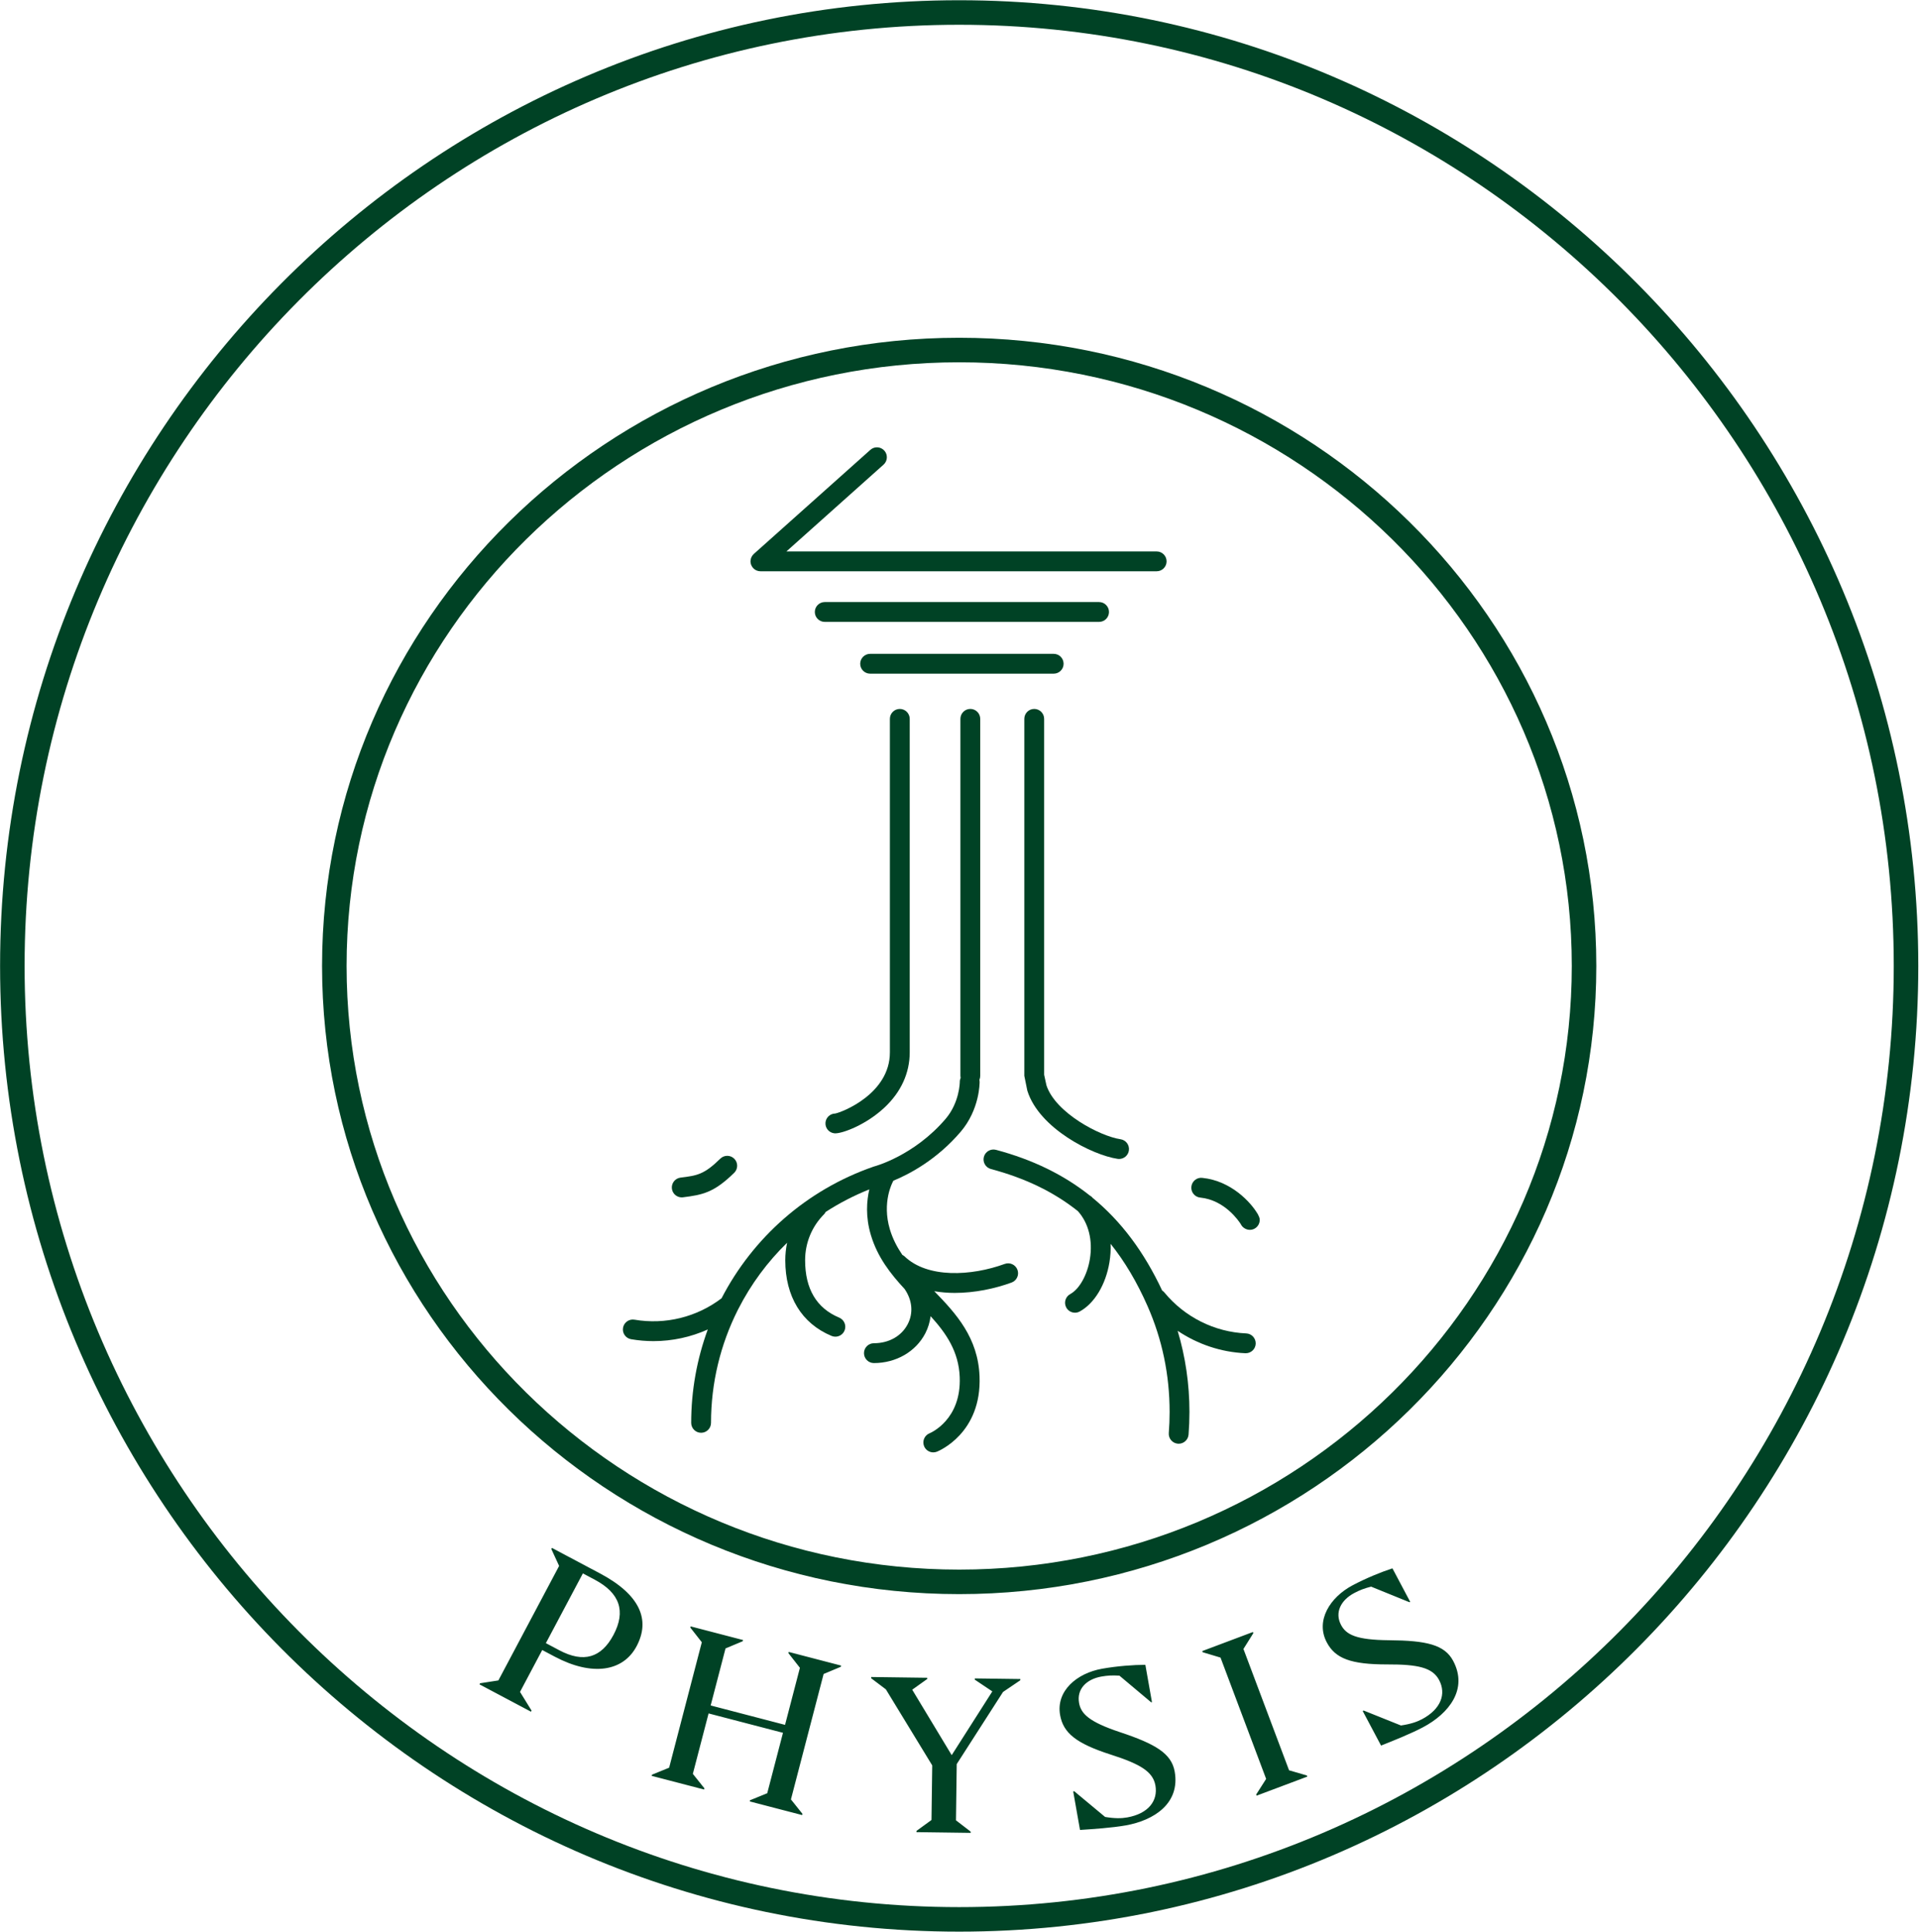
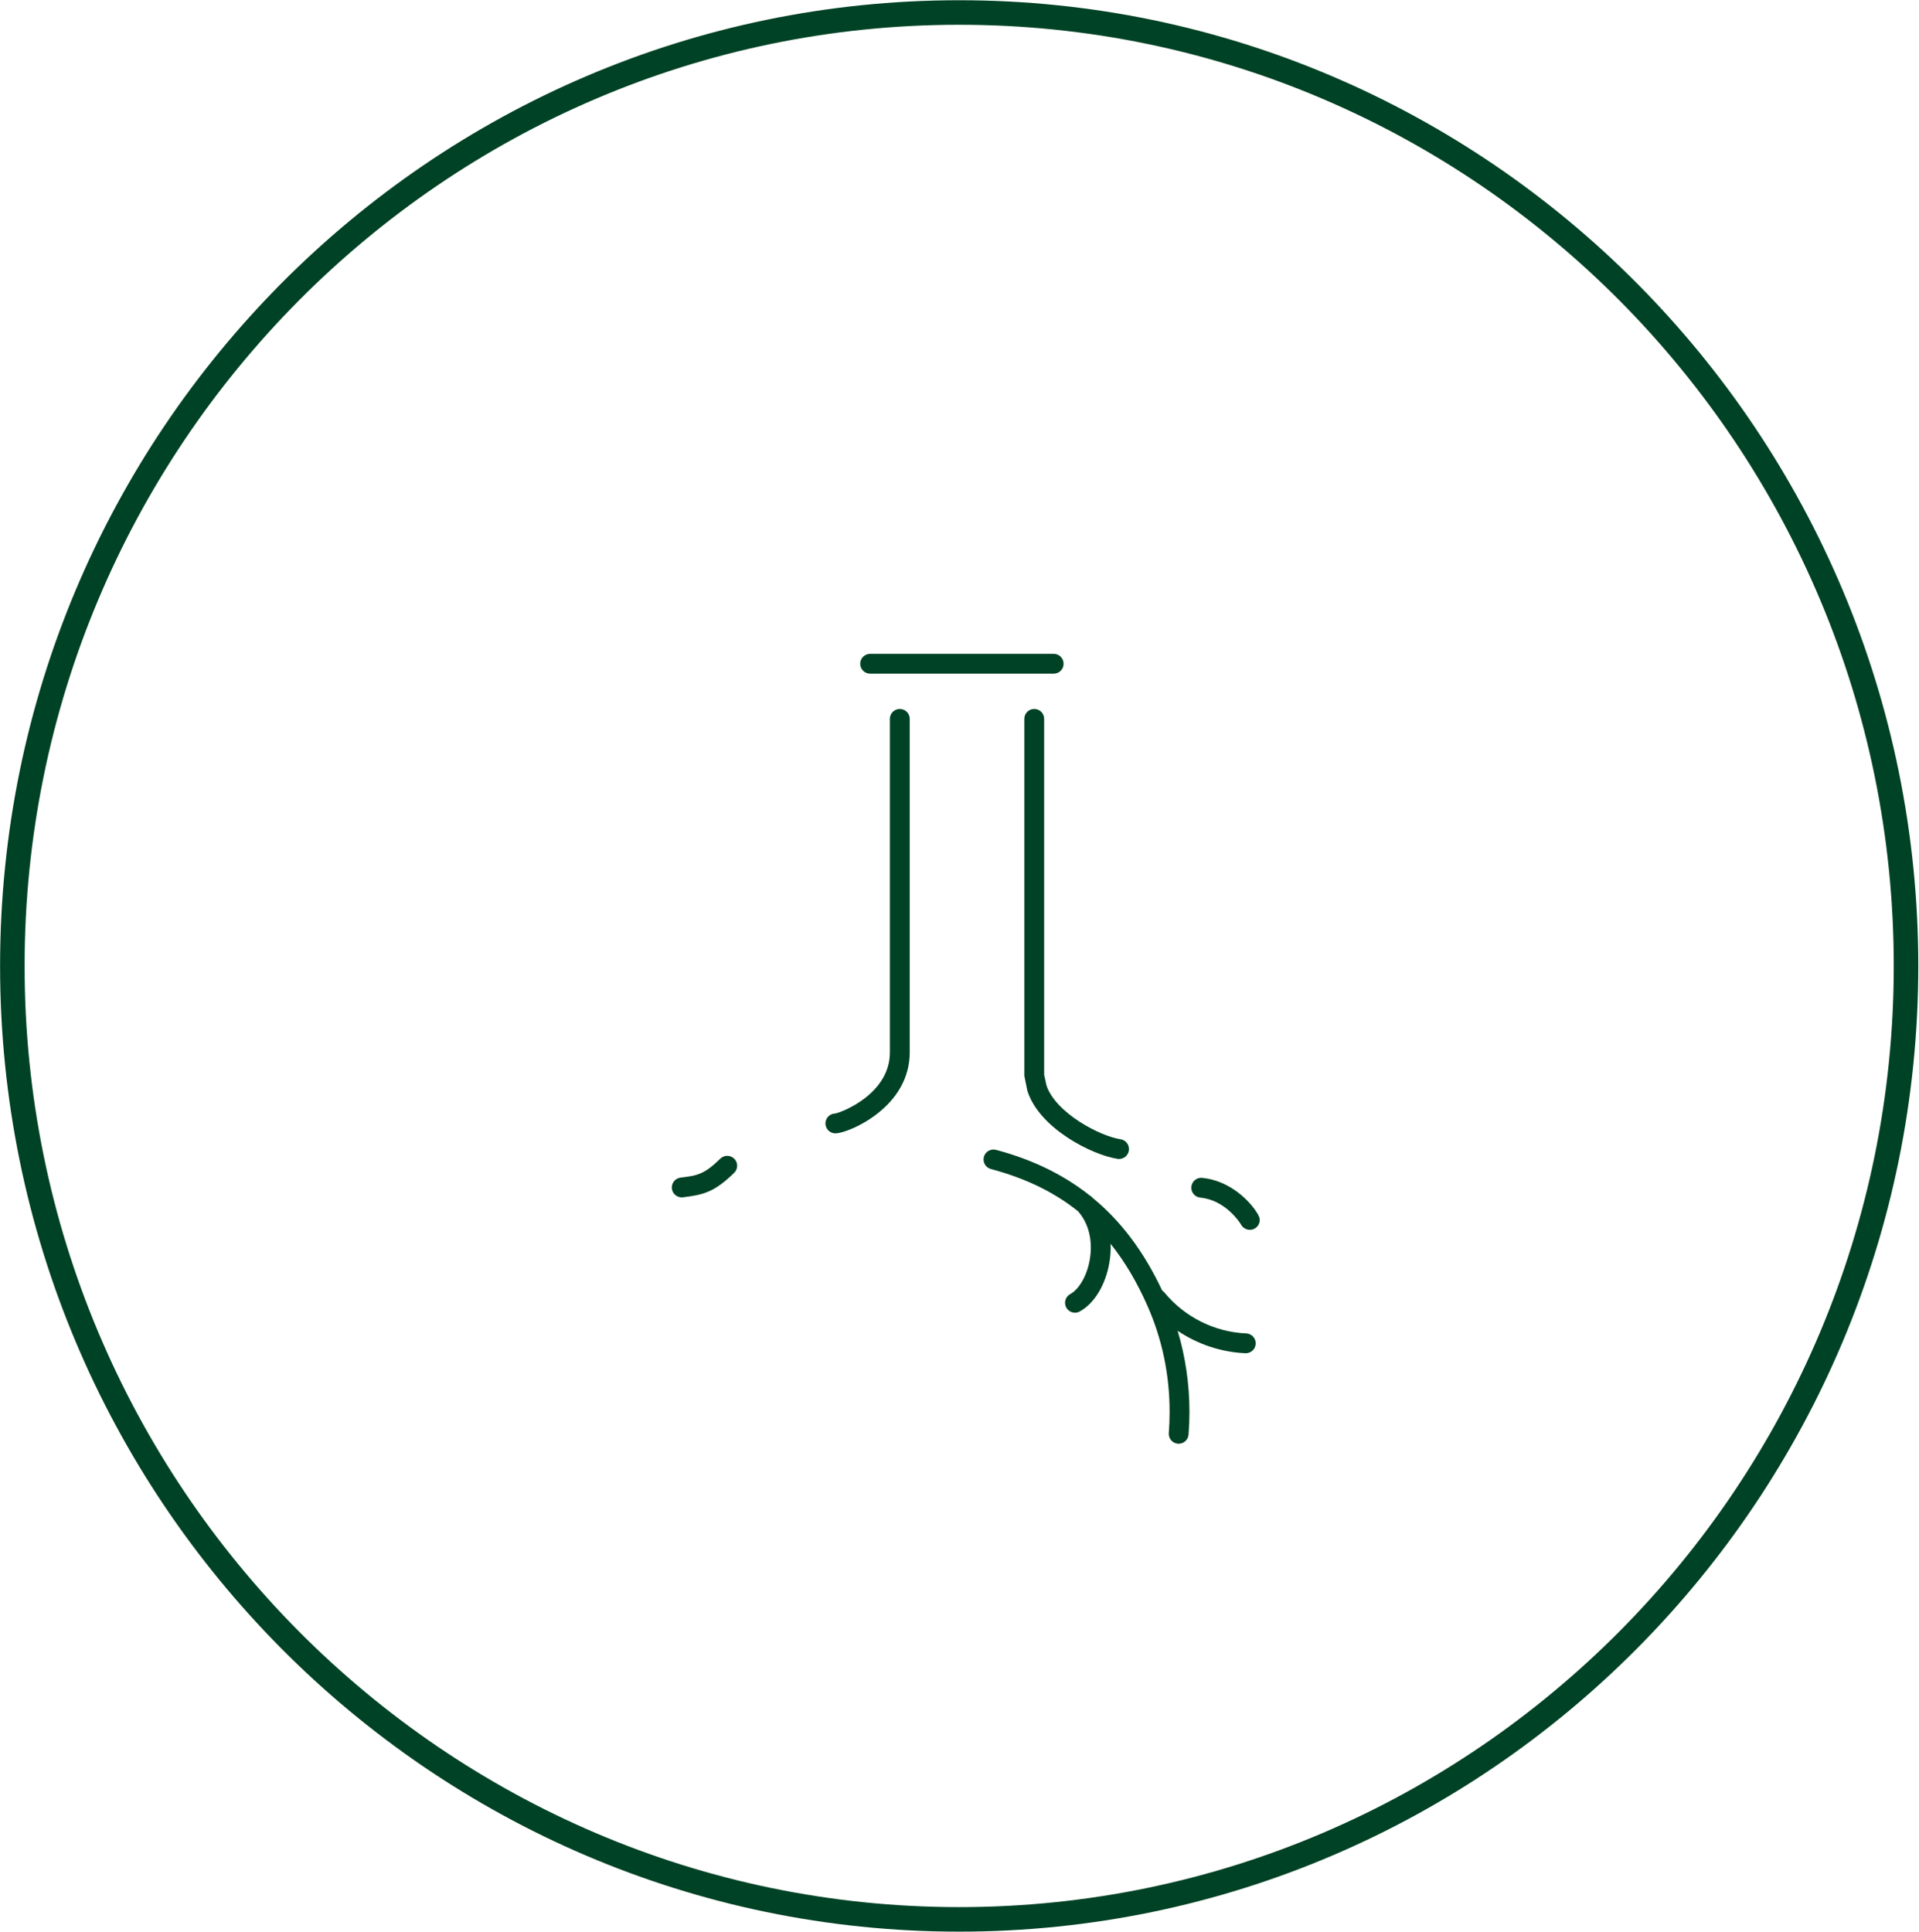
<svg xmlns="http://www.w3.org/2000/svg" width="100%" height="100%" viewBox="0 0 1191 1199" version="1.1" xml:space="preserve" style="fill-rule:evenodd;clip-rule:evenodd;stroke-linejoin:round;stroke-miterlimit:2;">
  <g transform="matrix(1,0,0,1,-623.792,-1920.81)">
    <g transform="matrix(4.167,0,0,4.167,0,0)">
      <g transform="matrix(1,0,0,1,0,204.933)">
        <g>
          <path d="M335.311,454.63C330.584,454.426 326.137,452.197 323.114,448.522C323.02,448.407 322.907,448.316 322.789,448.238C320.089,442.48 316.68,437.917 312.42,434.424C312.392,434.393 312.369,434.357 312.341,434.326C312.246,434.225 312.13,434.163 312.018,434.094C308.102,430.983 303.486,428.74 298.047,427.288C297.258,427.079 296.449,427.547 296.237,428.333C296.028,429.122 296.495,429.931 297.284,430.143C302.382,431.503 306.641,433.553 310.238,436.416C311.826,438.183 312.483,440.773 312.026,443.551C311.637,445.933 310.46,448.029 309.099,448.77C308.383,449.159 308.12,450.056 308.507,450.771C308.775,451.267 309.284,451.544 309.808,451.544C310.047,451.544 310.287,451.488 310.512,451.363C312.696,450.175 314.394,447.365 314.941,444.028C315.095,443.097 315.15,442.178 315.111,441.284C317.222,443.916 319.042,446.991 320.621,450.572C320.621,450.574 320.622,450.575 320.622,450.576C322.797,455.515 323.9,460.812 323.9,466.32C323.9,467.368 323.861,468.427 323.778,469.467C323.713,470.28 324.321,470.991 325.135,471.055C325.174,471.06 325.213,471.06 325.252,471.06C326.014,471.06 326.662,470.473 326.723,469.698C326.811,468.583 326.855,467.445 326.855,466.32C326.855,462.166 326.257,458.124 325.098,454.242C328.072,456.238 331.552,457.424 335.182,457.581L335.247,457.581C336.034,457.581 336.69,456.961 336.723,456.169C336.757,455.353 336.124,454.664 335.311,454.63Z" style="fill:rgb(0,66,37);fill-rule:nonzero;" />
          <path d="M337.061,436.923L337.075,436.913C337.046,436.866 337.015,436.822 336.979,436.781C336.026,435.154 333.092,431.891 328.757,431.46C327.941,431.37 327.22,431.974 327.14,432.785C327.059,433.596 327.65,434.319 328.464,434.399C332.101,434.76 334.202,437.88 334.504,438.356C334.525,438.405 334.555,438.454 334.584,438.503C334.864,438.941 335.358,439.204 335.862,439.204C336.024,439.204 336.19,439.178 336.348,439.119C336.995,438.886 337.398,438.232 337.312,437.549C337.295,437.414 337.212,437.197 337.061,436.923Z" style="fill:rgb(0,66,37);fill-rule:nonzero;" />
-           <path d="M299.348,444.277C294.373,446.095 287.826,446.447 284.409,443.141C284.316,443.05 284.204,443 284.097,442.939C283.308,441.78 282.657,440.54 282.238,439.137C281.025,435.079 282.628,432.138 282.701,432.004C282.723,431.966 282.735,431.925 282.753,431.886C285.157,430.897 289.225,428.757 292.777,424.601C295.622,421.274 295.607,417.31 295.605,417.142C295.604,417.042 295.592,416.945 295.573,416.852C295.651,416.672 295.695,416.474 295.695,416.267L295.695,363.093C295.695,362.277 295.035,361.615 294.219,361.615C293.403,361.615 292.743,362.277 292.743,363.093L292.743,416.267C292.743,416.371 292.755,416.472 292.775,416.57C292.694,416.756 292.648,416.96 292.65,417.176C292.65,417.205 292.629,420.229 290.532,422.682C285.837,428.174 279.997,429.734 279.943,429.747L279.824,429.783C269.811,433.245 261.828,440.395 257.168,449.395C253.493,452.197 248.792,453.367 244.195,452.583C243.396,452.447 242.629,452.987 242.493,453.791C242.354,454.598 242.895,455.359 243.7,455.496C244.806,455.684 245.919,455.778 247.025,455.778C249.822,455.778 252.581,455.181 255.115,454.043C253.51,458.415 252.645,463.109 252.645,467.953C252.645,468.766 253.305,469.429 254.121,469.429C254.937,469.429 255.597,468.766 255.597,467.953C255.597,461.988 257.013,456.268 259.571,451.169C259.618,451.098 259.655,451.024 259.687,450.947C261.547,447.303 263.995,443.984 266.929,441.126C266.753,441.974 266.658,442.844 266.658,443.73C266.658,449.146 269.106,453.15 273.55,455.003C273.735,455.081 273.928,455.117 274.118,455.117C274.695,455.117 275.245,454.776 275.482,454.209C275.796,453.457 275.44,452.592 274.688,452.275C271.319,450.873 269.612,447.997 269.612,443.73C269.612,441.132 270.623,438.691 272.459,436.855C272.552,436.763 272.605,436.649 272.667,436.542C274.697,435.226 276.873,434.095 279.175,433.179C278.781,434.864 278.587,437.238 279.408,439.981C280.387,443.263 282.326,445.746 284.431,448.012C285.584,449.691 285.755,451.599 284.892,453.257C283.969,455.032 282.085,456.092 279.856,456.092C279.04,456.092 278.38,456.752 278.38,457.569C278.38,458.383 279.04,459.046 279.856,459.046C283.158,459.046 286.093,457.351 287.513,454.621C287.937,453.804 288.188,452.939 288.303,452.062C290.625,454.614 292.489,457.322 292.639,461.128C292.893,467.47 288.341,469.423 288.158,469.498C287.399,469.798 287.028,470.657 287.328,471.415C287.557,471.997 288.112,472.348 288.701,472.348C288.881,472.348 289.067,472.315 289.245,472.245C289.517,472.136 295.93,469.498 295.593,461.011C295.363,455.273 292.128,451.706 288.85,448.343C289.848,448.511 290.87,448.598 291.898,448.598C294.877,448.598 297.887,447.957 300.36,447.054C301.126,446.773 301.521,445.924 301.24,445.159C300.96,444.392 300.112,444 299.348,444.277Z" style="fill:rgb(0,66,37);fill-rule:nonzero;" />
          <path d="M308.111,354.89C308.111,354.071 307.451,353.411 306.636,353.411L279.296,353.411C278.481,353.411 277.818,354.071 277.818,354.89C277.818,355.703 278.481,356.365 279.296,356.365L306.636,356.365C307.451,356.365 308.111,355.703 308.111,354.89Z" style="fill:rgb(0,66,37);fill-rule:nonzero;" />
-           <path d="M314.871,347.176C314.871,346.36 314.211,345.698 313.395,345.698L272.535,345.698C271.719,345.698 271.059,346.36 271.059,347.176C271.059,347.99 271.719,348.652 272.535,348.652L313.395,348.652C314.211,348.652 314.871,347.99 314.871,347.176Z" style="fill:rgb(0,66,37);fill-rule:nonzero;" />
          <path d="M274.017,424.829C274.044,424.831 274.073,424.831 274.105,424.831C275.25,424.831 278.693,423.548 281.416,421.005C283.888,418.699 285.193,415.852 285.193,412.769L285.193,363.093C285.193,362.277 284.531,361.617 283.715,361.617C282.899,361.617 282.239,362.277 282.239,363.093L282.239,412.769C282.239,418.962 275.06,421.707 274.093,421.879C273.333,421.892 272.697,422.483 272.644,423.255C272.588,424.069 273.204,424.772 274.017,424.829Z" style="fill:rgb(0,66,37);fill-rule:nonzero;" />
          <path d="M302.719,418.503C304.48,424.107 312.404,428.074 316.157,428.63C316.233,428.642 316.303,428.646 316.376,428.646C317.097,428.646 317.728,428.12 317.835,427.388C317.954,426.579 317.397,425.829 316.591,425.709C313.539,425.256 306.9,421.786 305.556,417.678L305.213,416.104L305.213,363.092C305.213,362.278 304.553,361.616 303.736,361.616C302.921,361.616 302.261,362.278 302.261,363.092L302.261,416.265L302.688,418.376L302.719,418.503Z" style="fill:rgb(0,66,37);fill-rule:nonzero;" />
          <path d="M251.235,434.369C251.296,434.369 251.359,434.364 251.42,434.357C254.359,433.989 256.035,433.658 259.049,430.707C259.631,430.137 259.642,429.202 259.071,428.62C258.5,428.038 257.565,428.028 256.983,428.598C254.54,430.989 253.519,431.118 251.052,431.425C250.244,431.527 249.671,432.266 249.771,433.076C249.864,433.821 250.502,434.369 251.235,434.369Z" style="fill:rgb(0,66,37);fill-rule:nonzero;" />
-           <path d="M261.551,340.079C261.557,340.097 261.562,340.115 261.568,340.133C261.631,340.306 261.724,340.461 261.841,340.597C261.846,340.603 261.847,340.611 261.854,340.617C261.859,340.624 261.867,340.628 261.872,340.635C261.924,340.691 261.983,340.742 262.044,340.79C262.065,340.807 262.084,340.826 262.105,340.841C262.169,340.885 262.236,340.921 262.305,340.955C262.326,340.966 262.346,340.98 262.368,340.989C262.451,341.025 262.538,341.053 262.629,341.073C262.637,341.075 262.644,341.079 262.652,341.081C262.75,341.101 262.851,341.112 262.954,341.112L321.973,341.112C322.788,341.112 323.45,340.449 323.45,339.636C323.45,338.818 322.788,338.158 321.973,338.158L266.825,338.158L281.297,325.228C281.904,324.686 281.957,323.75 281.414,323.144C280.869,322.535 279.936,322.481 279.33,323.027L261.97,338.533C261.963,338.538 261.963,338.545 261.957,338.551C261.825,338.672 261.717,338.816 261.635,338.978C261.629,338.993 261.621,339.005 261.614,339.019C261.544,339.172 261.502,339.34 261.488,339.516C261.486,339.536 261.483,339.554 261.482,339.574C261.482,339.595 261.476,339.615 261.476,339.636C261.476,339.791 261.506,339.938 261.551,340.079Z" style="fill:rgb(0,66,37);fill-rule:nonzero;" />
          <path d="M292.559,259.713C215.806,259.713 153.362,322.599 153.362,399.896C153.362,477.193 215.806,540.079 292.559,540.079C369.313,540.079 431.756,477.193 431.756,399.896C431.756,322.599 369.313,259.713 292.559,259.713ZM292.559,543.732C213.792,543.732 149.71,479.208 149.71,399.896C149.71,320.585 213.792,256.06 292.559,256.06C371.326,256.06 435.409,320.585 435.409,399.896C435.409,479.208 371.326,543.732 292.559,543.732Z" style="fill:rgb(0,66,37);fill-rule:nonzero;" />
-           <path d="M292.559,309.986C242.249,309.986 201.319,350.32 201.319,399.896C201.319,449.475 242.249,489.808 292.559,489.808C342.871,489.808 383.801,449.475 383.801,399.896C383.801,350.32 342.871,309.986 292.559,309.986ZM292.559,493.461C240.234,493.461 197.666,451.486 197.666,399.896C197.666,348.306 240.234,306.333 292.559,306.333C344.883,306.333 387.454,348.306 387.454,399.896C387.454,451.486 344.883,493.461 292.559,493.461Z" style="fill:rgb(0,66,37);fill-rule:nonzero;" />
-           <path d="M228.868,510.809L227.149,508.025L230.458,501.786L232.302,502.765C237.915,505.743 242.513,504.991 244.512,501.221C246.585,497.317 245.07,493.564 239.05,490.371L231.898,486.575L231.812,486.738L232.974,489.261L223.926,506.315L221.199,506.739L221.114,506.902L228.783,510.972L228.868,510.809ZM238.275,491.309C242.019,493.296 242.941,496.009 241.071,499.535C239.257,502.95 236.615,503.739 233.008,501.825L231.001,500.761L236.512,490.374L238.275,491.309ZM254.612,522.387L252.89,520.231L255.235,511.23L266.316,514.116L263.971,523.117L261.414,524.159L261.367,524.337L269.175,526.371L269.221,526.193L267.5,524.038L272.368,505.356L274.93,504.282L274.976,504.104L267.171,502.071L267.125,502.249L268.837,504.436L266.623,512.934L255.545,510.044L257.758,501.55L260.32,500.476L260.366,500.298L252.561,498.265L252.515,498.442L254.227,500.629L249.361,519.311L246.807,520.353L246.76,520.53L254.566,522.564L254.612,522.387ZM294.267,529.02L294.269,528.835L292.082,527.152L292.194,518.775L299.091,508.032L301.662,506.291L301.665,506.106L294.882,506.016L294.88,506.198L297.496,507.95L291.446,517.445L285.565,507.696L287.796,506.103L287.798,505.919L279.455,505.807L279.452,505.992L281.639,507.643L288.544,518.97L288.434,527.103L286.203,528.726L286.201,528.911L294.267,529.02ZM317.351,527.91C321.613,527.157 325.49,524.606 324.657,519.891C324.18,517.202 321.813,515.779 316.482,514.012C311.91,512.484 310.702,511.294 310.413,509.662C310.05,507.606 311.504,506.136 313.742,505.738C314.648,505.578 315.42,505.536 316.431,505.607L321.15,509.571L321.272,509.55L320.288,503.99C318.515,503.995 316.114,504.17 313.847,504.572C310.099,505.234 306.954,507.874 307.59,511.472C308.061,514.132 309.955,515.697 315.143,517.365C319.538,518.77 321.421,519.903 321.786,521.958C322.191,524.254 320.722,526.166 317.577,526.722C316.731,526.872 315.736,526.892 314.292,526.648L309.691,522.817L309.541,522.845L310.554,528.584C312.492,528.46 315.357,528.263 317.351,527.91ZM331.483,502.913L338.278,520.983L336.792,523.31L336.856,523.479L344.407,520.641L344.342,520.47L341.692,519.7L334.898,501.63L336.371,499.275L336.308,499.104L328.758,501.944L328.821,502.114L331.483,502.913ZM361.652,513.285C365.476,511.257 368.381,507.636 366.136,503.408C364.858,500.994 362.166,500.371 356.55,500.327C351.729,500.281 350.214,499.521 349.437,498.058C348.46,496.214 349.391,494.365 351.398,493.299C352.211,492.867 352.932,492.59 353.915,492.347L359.626,494.667L359.733,494.609L357.089,489.621C355.4,490.172 353.173,491.078 351.137,492.156C347.775,493.941 345.596,497.419 347.309,500.646C348.572,503.033 350.858,503.938 356.307,503.932C360.922,503.914 363.063,504.414 364.039,506.257C365.133,508.317 364.321,510.587 361.501,512.085C360.744,512.486 359.804,512.813 358.353,513.025L352.798,510.797L352.661,510.87L355.394,516.018C357.2,515.302 359.862,514.236 361.652,513.285Z" style="fill:rgb(0,66,37);fill-rule:nonzero;" />
        </g>
      </g>
    </g>
  </g>
</svg>